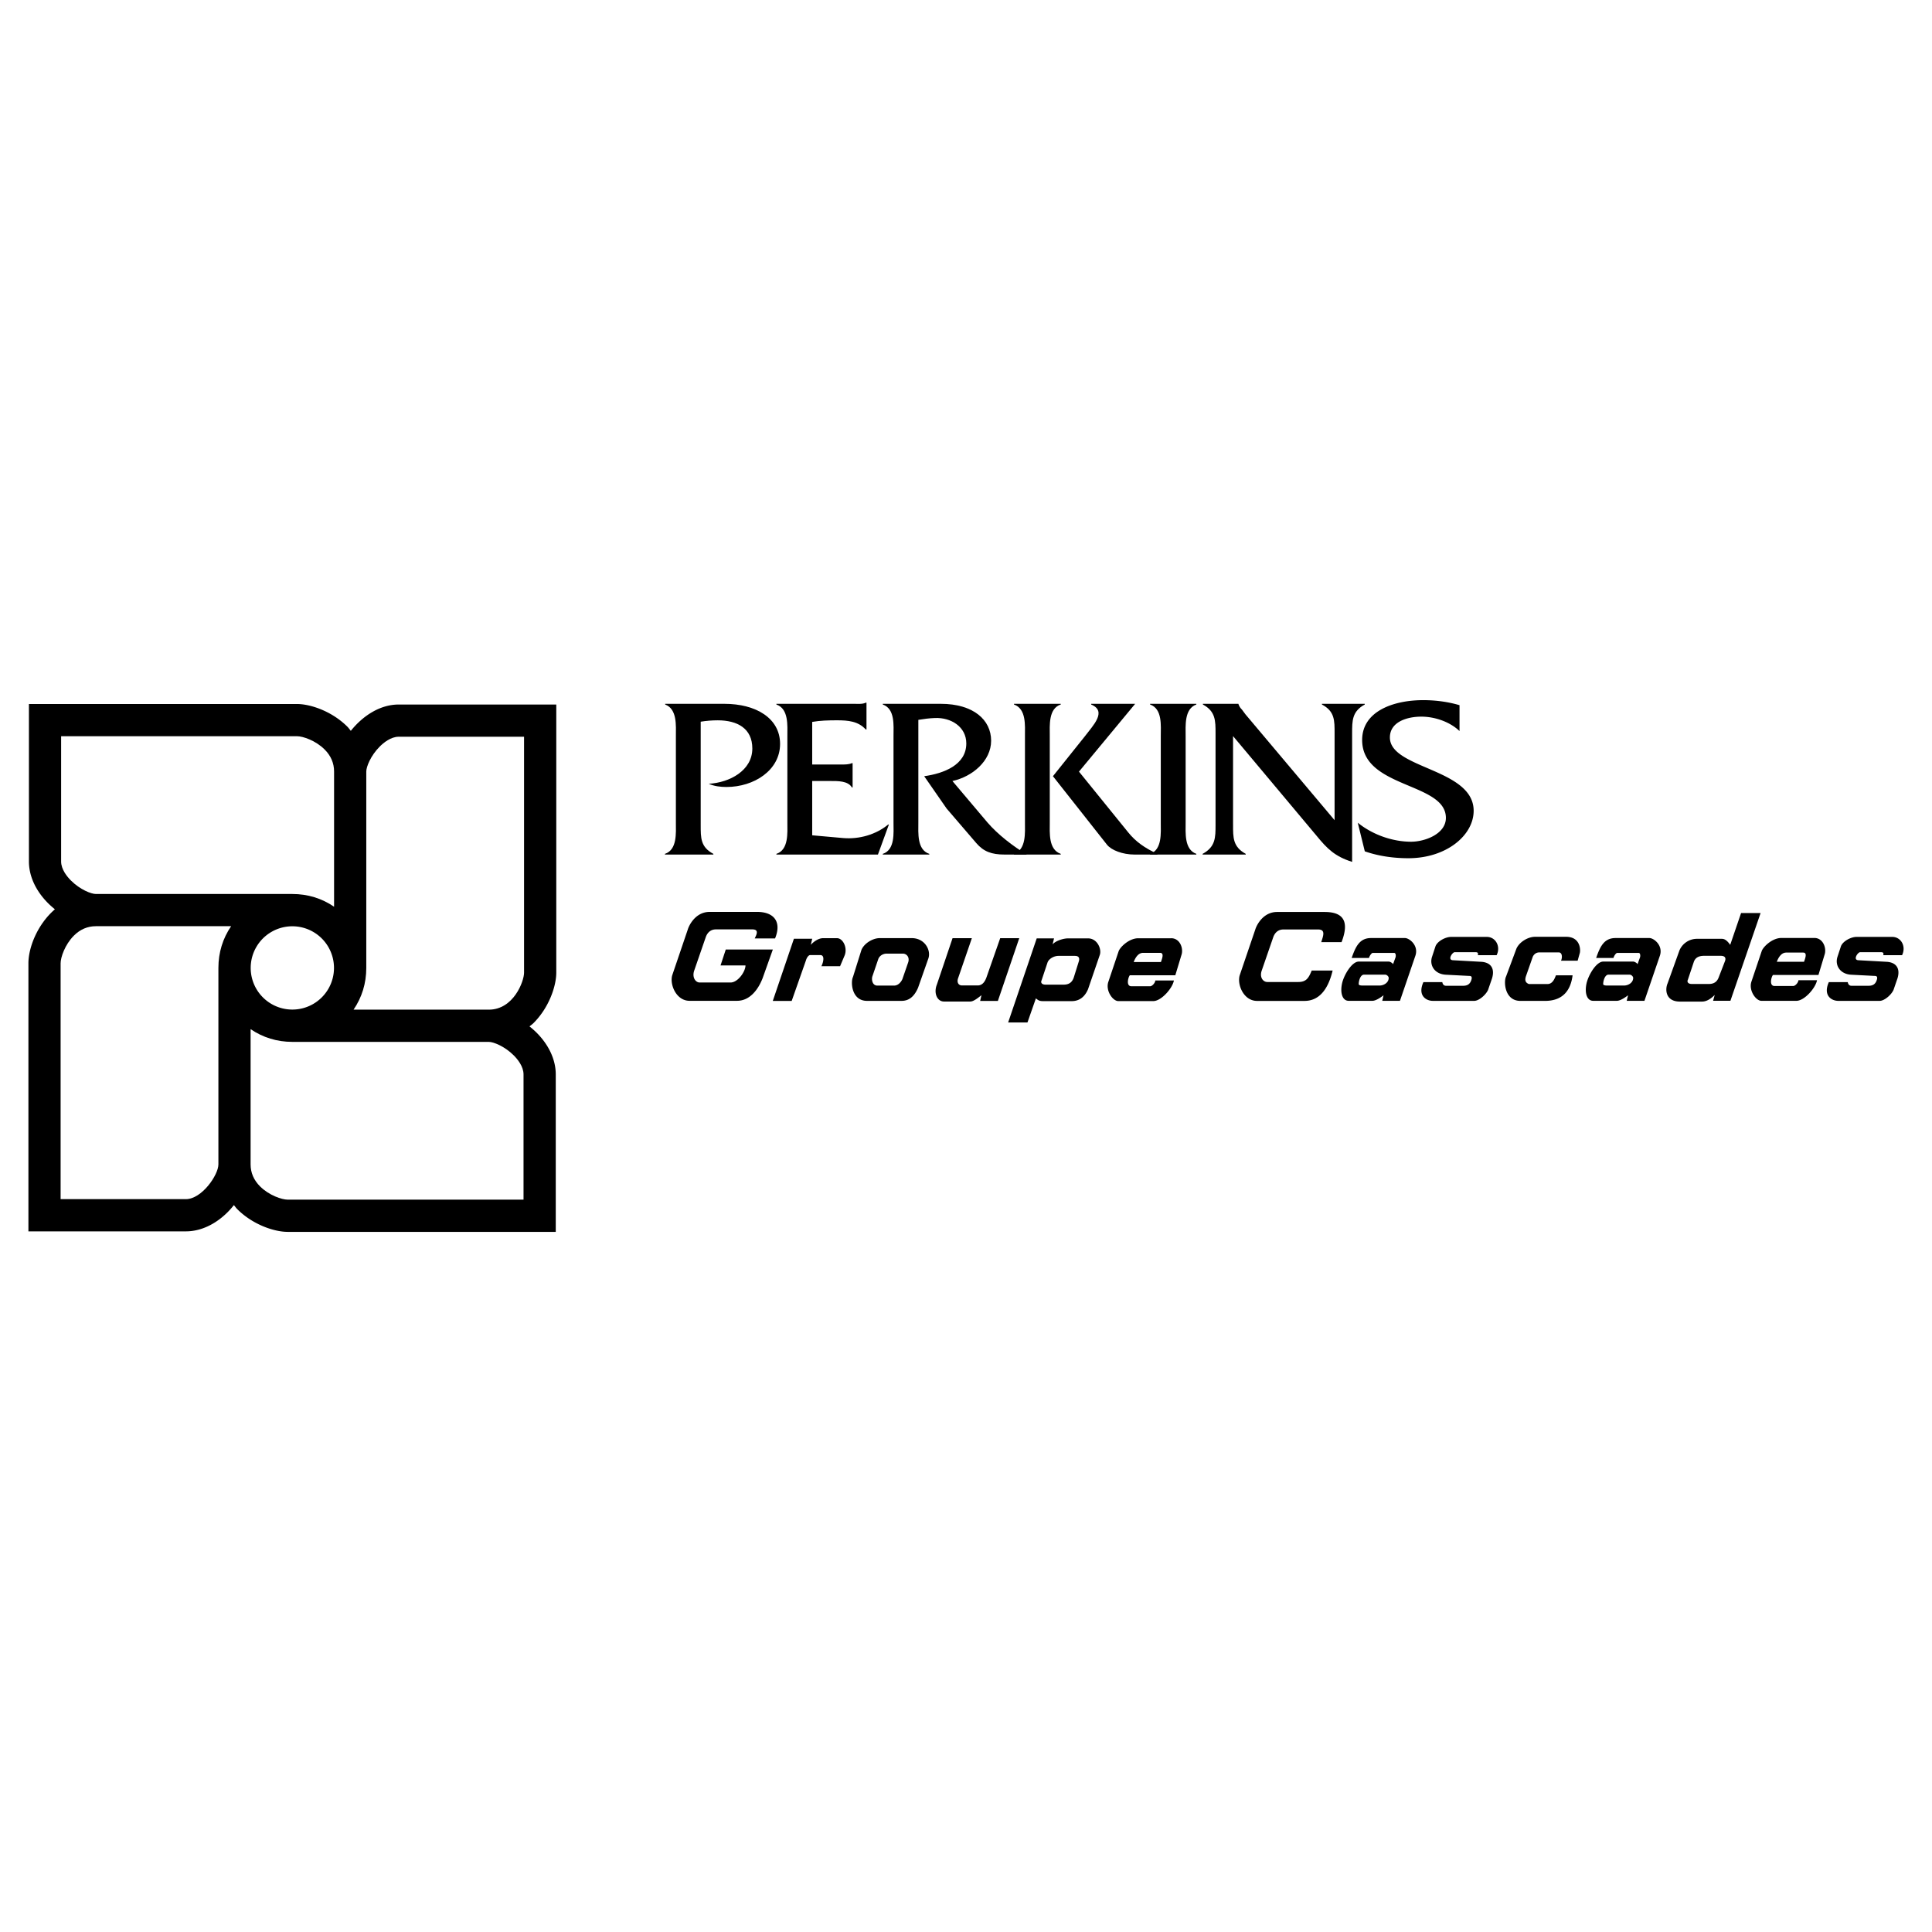
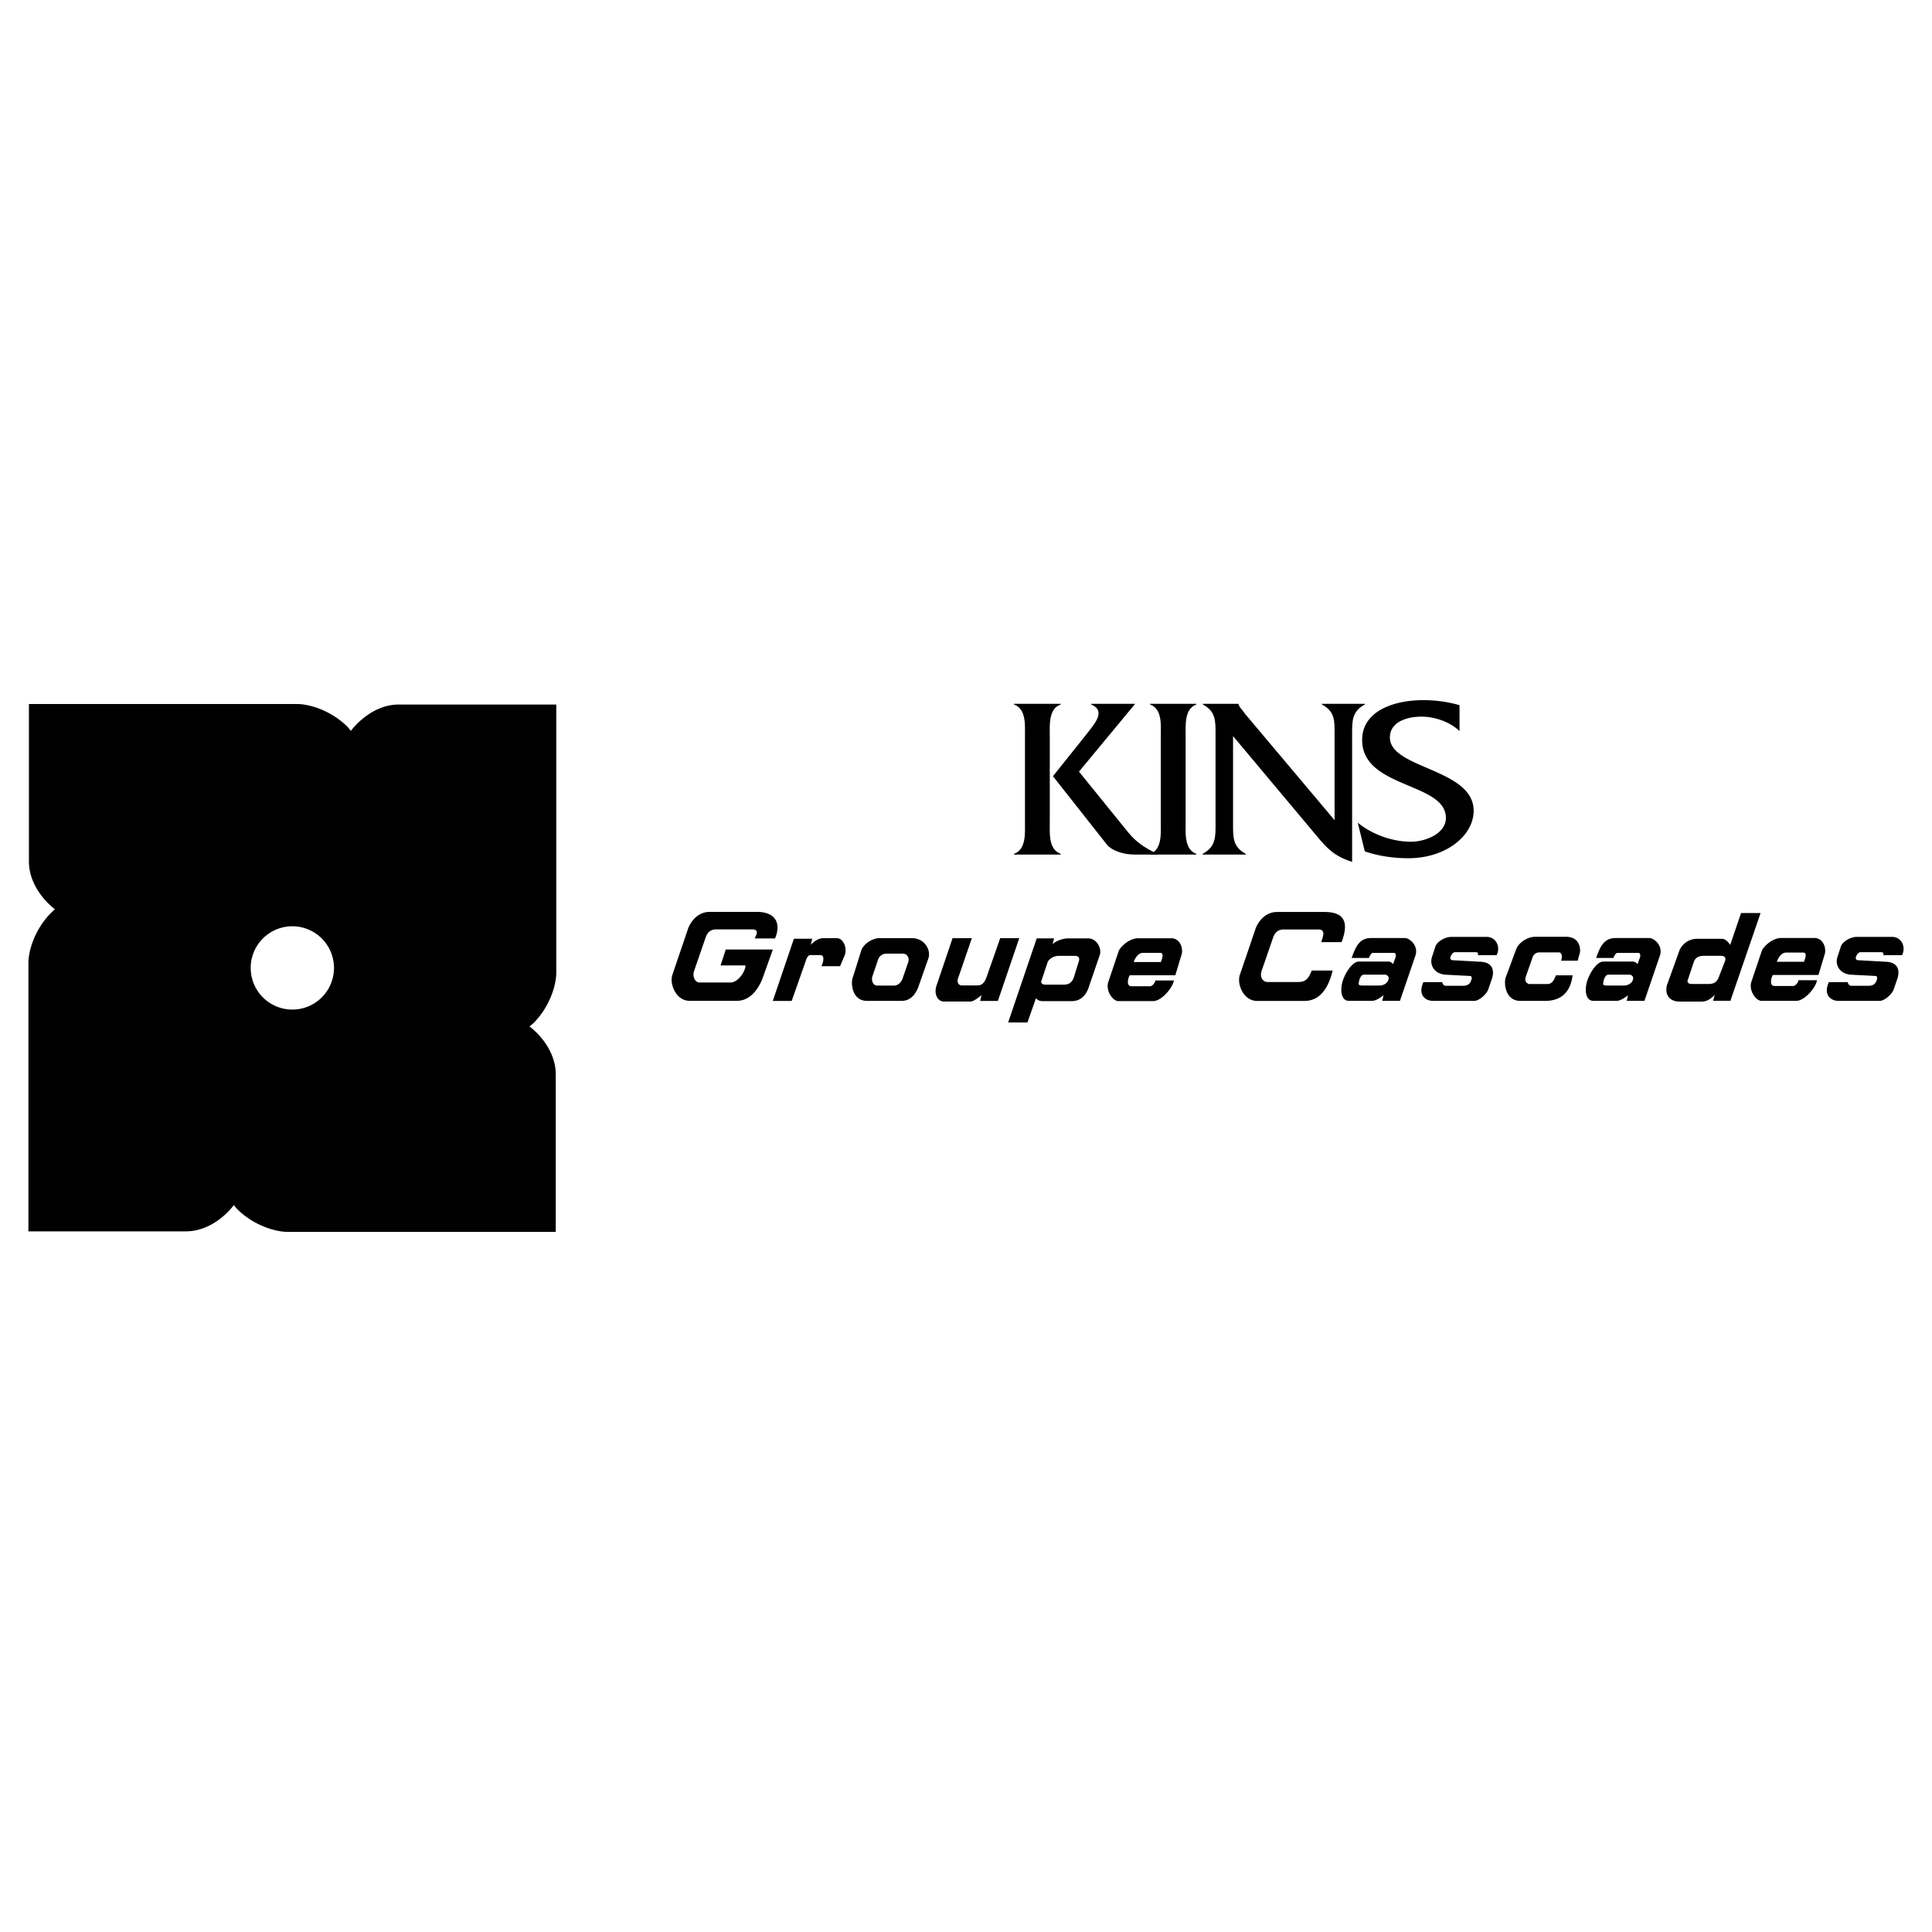
<svg xmlns="http://www.w3.org/2000/svg" width="2500" height="2500" viewBox="0 0 192.756 192.756">
  <g fill-rule="evenodd" clip-rule="evenodd">
-     <path fill="#fff" d="M0 0h192.756v192.756H0V0z" />
-     <path d="M72.267 70.22c3.158 0 5.562 1.439 5.562 4 0 2.628-2.599 4.297-5.344 4.297-.607 0-1.214-.069-1.773-.32 2.089-.114 4.348-1.326 4.348-3.52 0-2.011-1.506-2.811-3.449-2.811-.583 0-1.142.046-1.701.137V82.31c0 1.28-.024 2.194 1.263 2.88v.069H66.34v-.069c1.239-.412 1.093-2.103 1.093-3.131v-8.616c0-1.029.146-2.697-1.069-3.154v-.069h5.903z" />
-     <path d="M81.034 83.338l3.085.274c1.603.137 3.279-.342 4.493-1.349h.073l-1.093 2.995h-10.13v-.068c1.239-.412 1.094-2.103 1.094-3.131v-8.616c0-1.051.145-2.72-1.094-3.154v-.069h7.773c.413 0 .826.045 1.142-.115h.073v2.674h-.073c-.753-.823-1.749-.914-2.867-.914-.85 0-1.7.022-2.477.16v4.251h2.89c.39 0 .778 0 1.069-.137h.073v2.422h-.073c-.389-.663-1.409-.64-2.162-.64h-1.797v5.417h.001z" />
-     <path d="M93.856 70.22c3.255 0 5.029 1.6 5.029 3.68 0 2.011-1.871 3.588-3.862 4.022l3.497 4.137c1.02 1.188 2.551 2.377 3.936 3.2h-2.234c-1.289 0-2.09-.297-2.818-1.144l-2.963-3.451-2.235-3.222c1.943-.274 4.202-1.12 4.202-3.269 0-1.645-1.506-2.605-3.133-2.537-.559.022-1.093.091-1.652.183v10.239c0 1.052-.146 2.72 1.093 3.131v.069h-4.64v-.068c1.239-.412 1.069-2.103 1.069-3.131v-8.616c0-1.051.17-2.72-1.069-3.154v-.069h5.78z" />
    <path d="M102.26 73.419c0-1.028.145-2.696-1.094-3.131v-.068h4.664v.068c-1.24.411-1.094 2.103-1.094 3.131v8.617c0 1.051-.146 2.72 1.094 3.154v.069h-4.664v-.069c1.238-.434 1.094-2.126 1.094-3.154v-8.617zm5.974.046c.801-1.074 2.258-2.491.631-3.177v-.068h4.373v.022l-5.588 6.743 4.908 6.057c.752.937 1.676 1.577 2.914 2.148v.069h-2.283c-1.189 0-2.309-.435-2.744-.983l-5.393-6.834 3.182-3.977z" />
    <path d="M115.812 73.442c0-1.051.17-2.72-1.068-3.154v-.068h4.615v.068c-1.215.435-1.068 2.125-1.068 3.154v8.616c0 1.028-.146 2.697 1.068 3.131v.069h-4.615v-.068c1.215-.412 1.068-2.103 1.068-3.131v-8.617zM123.023 82.287c0 1.28-.023 2.194 1.264 2.903v.069h-4.301v-.069c1.289-.708 1.289-1.623 1.289-2.903v-9.119c0-1.28 0-2.194-1.264-2.88v-.068h3.547v.022c.098.274.193.389.363.571l.34.458 8.891 10.559v-8.662c0-1.28.025-2.194-1.264-2.88v-.068h4.275v.068c-1.262.686-1.262 1.6-1.262 2.88V85.99c-1.725-.549-2.479-1.303-3.547-2.606l-8.332-9.942v8.845h.001z" />
    <path d="M145.617 72.939c-.947-.914-2.453-1.439-3.812-1.439-1.385 0-3.135.502-3.135 2.08 0 3.131 8.357 3.085 8.357 7.314 0 2.445-2.721 4.731-6.51 4.731-1.482 0-2.965-.206-4.35-.686l-.703-2.857c1.432 1.166 3.424 1.897 5.318 1.897 1.385 0 3.475-.777 3.475-2.377 0-3.565-8.355-2.926-8.355-7.771 0-2.879 3.133-3.977 6.096-3.977 1.215 0 2.453.16 3.619.503v2.582zM132.957 96.83c-.482 2.027-1.445 3.031-2.805 3.031h-4.738c-1.361 0-2.021-1.684-1.717-2.59l1.537-4.516c.119-.421.771-1.767 2.178-1.767h4.748c1.861 0 2.488.923 1.686 3.011h-2.027c.18-.582.48-1.265-.301-1.265h-3.473c-.623 0-.904.441-1.025.803l-1.143 3.312c-.232.683.16 1.125.561 1.125h3.092c.818 0 1.039-.422 1.34-1.145h2.087v.001zM169.812 99.928h-2.207c-1.422 0-1.506-1.184-1.225-1.826l1.184-3.292a1.901 1.901 0 0 1 1.727-1.144h2.49c.221 0 .471.08.842.602l1.084-3.172h1.947l-3.01 8.752h-1.727l.16-.582c-.313.314-.749.662-1.265.662zm1.858-4.567h-1.646c-.592 0-.883.221-1.023.582l-.602 1.807c-.102.2 0 .422.4.422h1.688c.602 0 .863-.301 1.004-.703l.621-1.605c.101-.302-.02-.503-.442-.503zM136.582 95.577h-1.727c.412-1.185.814-1.988 1.938-1.988h3.383c.432 0 1.375.733 1.043 1.747l-1.545 4.516h-1.766l.129-.552c-.301.23-.771.552-1.113.552h-2.369c-.602 0-.867-.746-.662-1.716.18-.853.982-2.198 1.666-2.198h3.012c.109 0 .41.17.41.271l.252-.693c.049-.15.029-.442-.131-.442h-2.088c-.121 0-.111.009-.17.061-.08.07-.201.24-.262.442zm1.617 1.665h-2.119c-.342 0-.521.593-.521.943 0 .121.24.141.332.141h1.766c.371 0 .893-.261.893-.763-.001-.139-.181-.321-.351-.321zM149.318 95.299h-1.867c0-.141.08-.301-.262-.301h-2.047c-.24 0-.742.763-.201.803l2.891.161c.943.081 1.312.699 1.033 1.636l-.4 1.164c-.23.512-.924 1.094-1.375 1.094h-4.135c-.664 0-1.547-.521-.943-1.867h1.887c.039.221.16.361.361.361h1.727c.461 0 .707-.209.822-.622.1-.361-.121-.361-.24-.361l-2.33-.12c-1.094-.061-1.646-.924-1.365-1.787l.342-1.043c.182-.502.984-.943 1.566-.943h3.553c.882-.001 1.415.942.983 1.825zM156.248 93.464h-3.096c-.709 0-1.58.527-1.863 1.194l-1.031 2.772c-.244.485-.162 2.429 1.438 2.429h2.447c1.822 0 2.57-1.093 2.754-2.55h-1.66c-.121.283-.305.87-.85.87h-1.842c-.445-.162-.385-.506-.305-.77l.689-1.963c.16-.323.424-.425.646-.425h1.943c.365 0 .365.546.223.83h1.66l.223-.79c.081-.382.001-1.597-1.376-1.597zM160.975 95.577h-1.727c.41-1.185.812-1.988 1.936-1.988h3.383c.432 0 1.375.733 1.045 1.747l-1.545 4.516h-1.768l.131-.552c-.301.23-.773.552-1.115.552h-2.367c-.604 0-.869-.746-.664-1.716.182-.853.984-2.198 1.666-2.198h3.012c.111 0 .412.17.412.271l.25-.693c.051-.15.031-.442-.131-.442h-2.086c-.121 0-.111.009-.172.061-.081.07-.202.24-.26.442zm1.615 1.665h-2.117c-.342 0-.523.593-.523.943 0 .121.242.141.332.141h1.768c.371 0 .893-.261.893-.763-.002-.139-.183-.321-.353-.321zM181.018 93.58c.828 0 1.207.919 1.047 1.578l-.639 2.117h-4.533c-.141.12-.439 1.099.16 1.099h1.855c.221 0 .52-.36.52-.579h1.857c-.139.779-1.258 2.057-2.057 2.057h-3.494c-.539 0-1.279-1.019-1-1.897l1.029-3.055c.129-.419 1.039-1.319 1.967-1.319h3.288v-.001zm-1.11 1.459h-1.697c-.539 0-.82.599-.939.918h2.717c.099-.299.359-.918-.081-.918zM189.77 95.299h-1.867c0-.141.08-.301-.262-.301h-2.047c-.242 0-.744.763-.201.803l2.891.161c.943.081 1.312.699 1.033 1.636l-.4 1.164c-.23.512-.924 1.094-1.375 1.094h-4.137c-.662 0-1.545-.521-.943-1.867h1.887c.041.221.162.361.363.361h1.725c.463 0 .709-.209.824-.622.1-.361-.121-.361-.242-.361l-2.328-.12c-1.094-.061-1.646-.924-1.365-1.787l.342-1.043c.18-.502.984-.943 1.566-.943h3.553c.881-.001 1.414.942.983 1.825zM116.852 93.608c.83 0 1.209.918 1.049 1.578l-.639 2.115h-4.533c-.139.12-.439 1.099.16 1.099h1.857c.219 0 .518-.359.518-.579h1.857c-.139.779-1.258 2.057-2.057 2.057h-3.494c-.539 0-1.277-1.019-.998-1.896l1.027-3.055c.131-.419 1.039-1.317 1.967-1.317h3.286v-.002zm-1.108 1.457h-1.697c-.539 0-.818.599-.939.919h2.717c.099-.299.359-.919-.081-.919zM89.947 99.857h-3.441c-1.565 0-1.644-1.902-1.407-2.378l.85-2.714c.278-.653 1.129-1.168 1.822-1.168h3.192c1.292 0 1.935 1.184 1.668 2.007l-1.038 2.95c-.401.923-.943 1.303-1.646 1.303zm.673-3.872c.141-.502-.17-.843-.552-.843h-1.585c-.441 0-.762.261-.863.562l-.582 1.706c-.1.301-.02.923.501.923H89.2c.426 0 .714-.374.833-.65l.587-1.698zM106.564 93.622h1.988c.922 0 1.363 1.044 1.184 1.625l-1.184 3.452c-.342.803-.904 1.184-1.627 1.184h-2.789c-.281 0-.49 0-.783-.28l-.842 2.408h-1.928l2.85-8.389h1.727l-.141.603c.262-.342 1.045-.603 1.545-.603zm.684 1.746h-1.646c-.441 0-.943.281-1.084.643l-.602 1.806c-.1.2 0 .421.402.421h1.805c.604 0 .863-.301 1.004-.702l.502-1.605c.1-.302.039-.563-.381-.563zM78.987 99.862h-1.886l2.107-6.201h1.826l-.14.603c.251-.281.742-.662 1.224-.662h1.385c.603 0 1.064.953.773 1.706l-.462 1.092h-1.867c.14-.24.421-1.113-.11-1.113h-1.003c-.181 0-.362.301-.422.522l-1.425 4.053zM77.328 93.628h-2.027c.08-.221.542-.903-.241-.903h-3.633c-.622 0-.903.442-1.023.803l-1.144 3.311c-.23.683.141 1.185.542 1.185h3.09c.723 0 1.485-1.084 1.485-1.705h-2.488l.521-1.586h4.696l-1.023 2.87c-.462 1.184-1.305 2.248-2.549 2.248h-4.736c-1.364 0-2.017-1.696-1.716-2.589l1.535-4.515c.121-.421.772-1.766 2.178-1.766h4.746c1.606-.002 2.489.921 1.787 2.647zM101.691 93.602l-2.133 6.261H97.79l.131-.572c-.301.231-.771.632-1.113.632H94.18c-.669 0-1.051-.822-.71-1.686l1.566-4.635h1.926l-1.365 3.973c-.16.422.02.743.381.743h1.564c.523 0 .744-.462.863-.763l1.385-3.953h1.901z" />
    <path d="M48.767 103.947H29.17c-1.543 0-2.95-.438-4.167-1.27v13.493c0 .831.317 1.569.942 2.194.903.903 2.18 1.324 2.759 1.324h23.531v-12.5c0-.799-.61-1.529-.974-1.893-.922-.918-2.032-1.348-2.494-1.348zM7.372 93.349c-.903.903-1.324 2.181-1.324 2.759v23.531h12.501c1.58 0 3.242-2.406 3.242-3.468V96.575c0-1.542.438-2.95 1.27-4.167H9.566c-.831-.001-1.569.316-2.194.941zM37.893 74.478c-.92.92-1.349 2.031-1.349 2.493V96.566c0 1.543-.438 2.95-1.27 4.168h13.493c2.46 0 3.519-2.809 3.519-3.701v-23.53h-12.5c-.799 0-1.53.61-1.893.975z" fill="#fff" />
    <path d="M53.892 70.29H39.785c-1.899 0-3.603 1.152-4.784 2.625-.116-.136-.212-.281-.341-.411-1.557-1.556-3.699-2.265-5.031-2.265H2.886V85.953c0 1.45.68 2.93 1.916 4.165.214.214.442.412.676.602-1.76 1.516-2.643 3.835-2.643 5.389V122.853H18.549c1.45 0 2.929-.681 4.164-1.916.223-.223.427-.46.623-.704.115.134.209.278.337.405 1.556 1.557 3.699 2.266 5.031 2.266h26.744v-15.712c0-1.451-.68-2.93-1.916-4.166a8.46 8.46 0 0 0-.704-.622c.134-.115.278-.209.406-.337 1.556-1.557 2.266-3.699 2.266-5.031V70.29h-1.608z" />
    <path d="M33.322 96.57a4.155 4.155 0 1 1-8.31 0 4.155 4.155 0 0 1 8.31 0z" fill="#fff" />
    <path d="M29.163 89.194c1.542 0 2.951.438 4.167 1.27V76.971c0-.831-.317-1.57-.942-2.194-.904-.903-2.18-1.325-2.759-1.325H6.099v12.5c0 .799.611 1.528.975 1.893.92.92 2.031 1.349 2.493 1.349h19.596z" />
-     <path d="M21.79 96.574v19.596c0 1.062-1.662 3.468-3.242 3.468H6.047V96.107c0-.578.421-1.855 1.324-2.759.625-.625 1.364-.941 2.195-.941H23.06c-.832 1.217-1.27 2.625-1.27 4.167zM9.566 89.194c-.461 0-1.573-.429-2.493-1.349-.364-.364-.975-1.094-.975-1.893v-12.5h23.531c.579 0 1.855.421 2.759 1.325.625.625.942 1.363.942 2.194v13.493c-1.217-.832-2.625-1.27-4.167-1.27H9.566zM52.234 119.689h-23.53c-.579 0-1.855-.421-2.759-1.324-.625-.625-.942-1.363-.942-2.194v-13.493c1.217.831 2.625 1.27 4.167 1.27h19.596c.461 0 1.572.43 2.493 1.35.364.363.974 1.094.974 1.893v12.498h.001zM52.286 97.033c0 .893-1.059 3.701-3.519 3.701H35.274c.832-1.218 1.27-2.625 1.27-4.168V76.971c0-.462.429-1.573 1.349-2.493.363-.364 1.094-.975 1.892-.975h12.5v23.53h.001z" fill="#fff" />
  </g>
</svg>